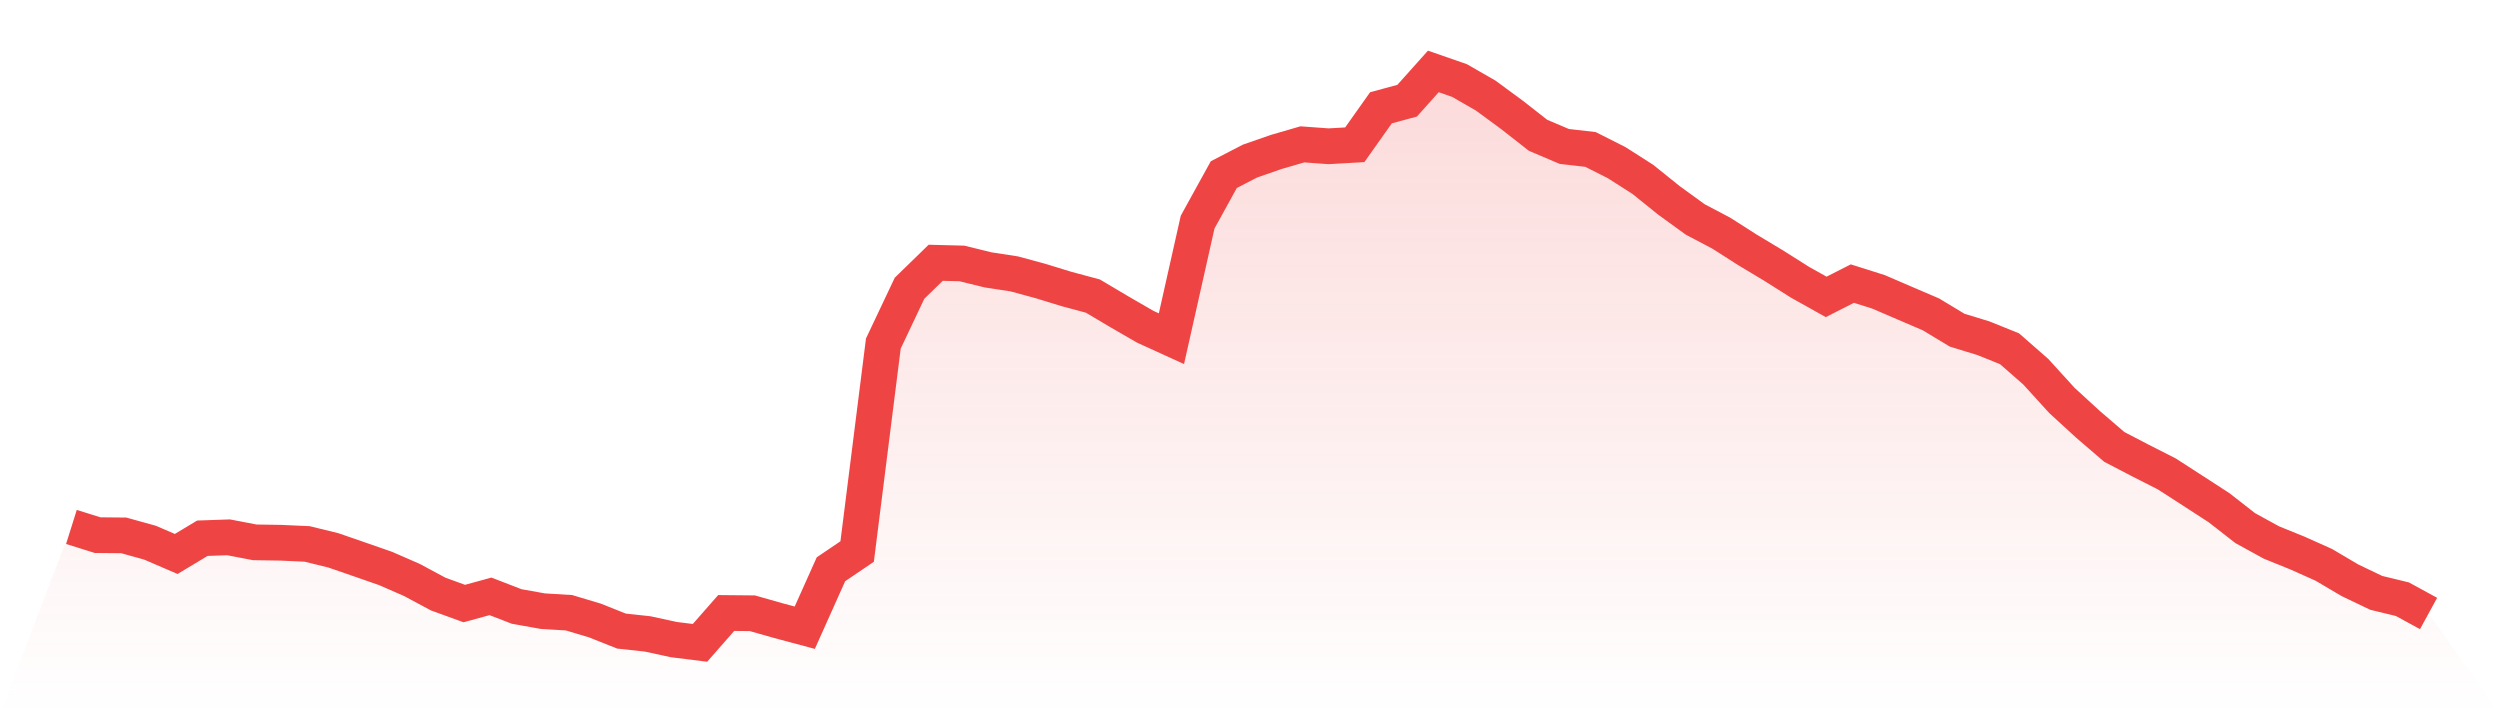
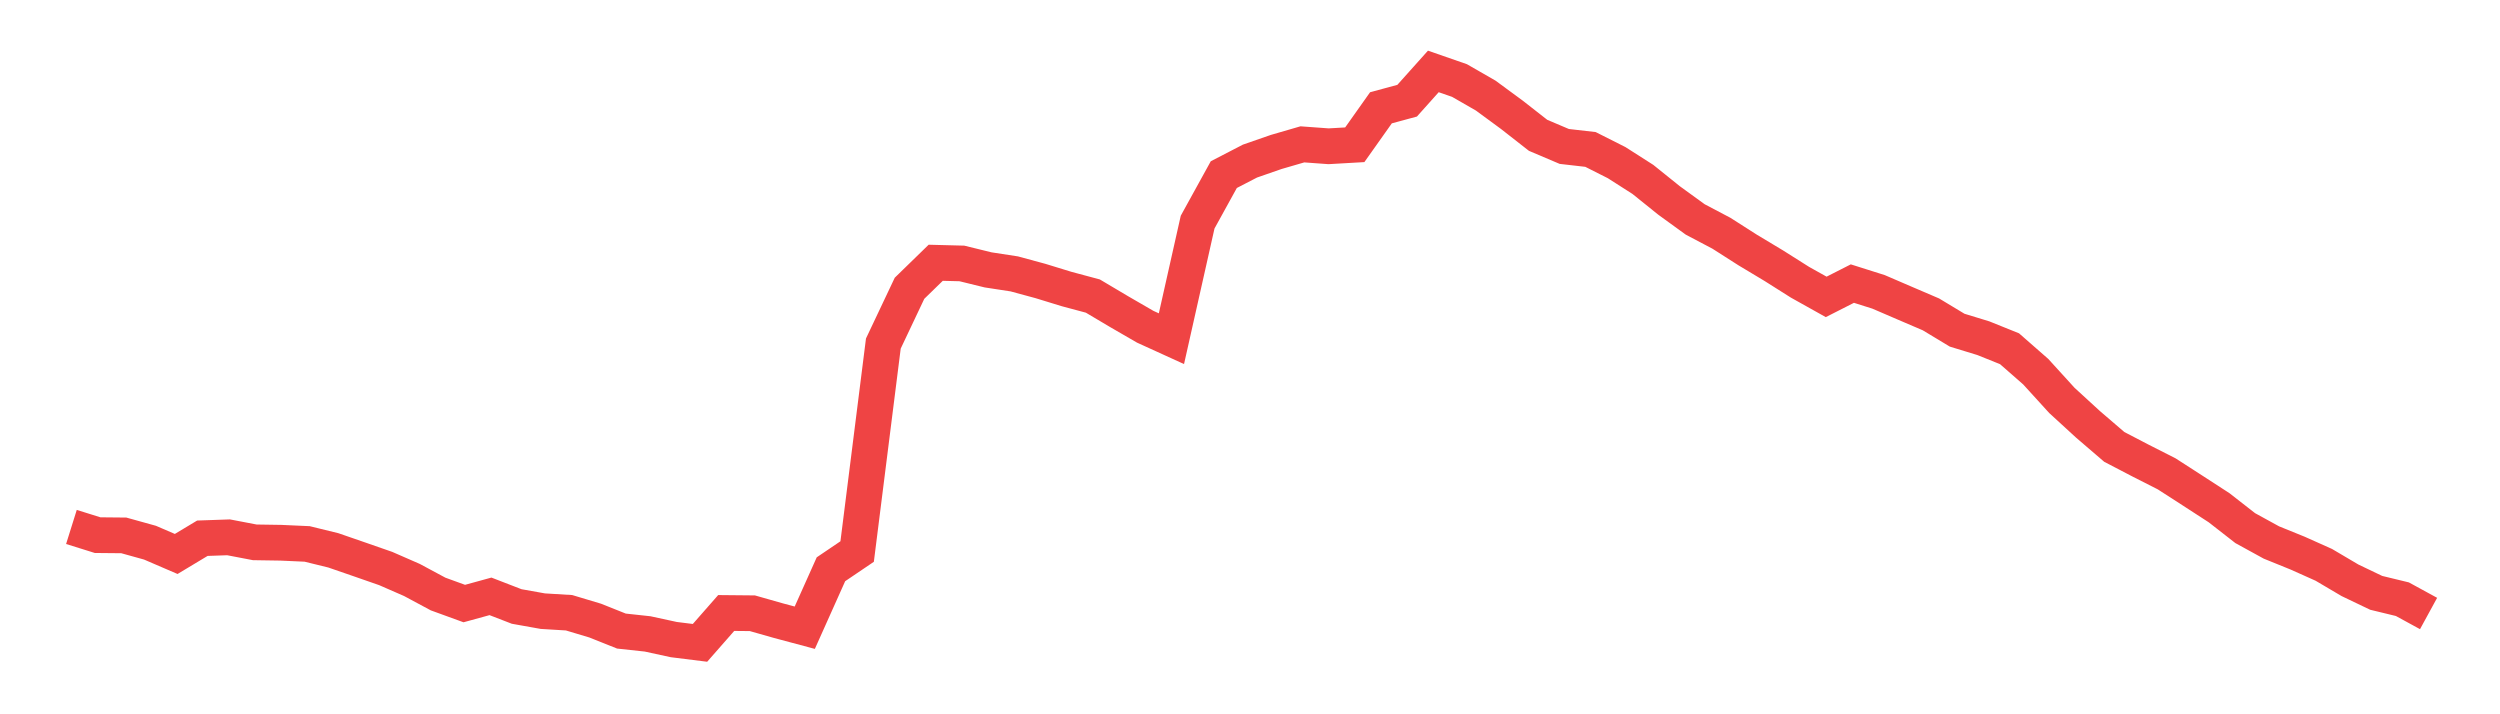
<svg xmlns="http://www.w3.org/2000/svg" viewBox="0 0 140 40">
  <defs>
    <linearGradient id="gradient" x1="0" x2="0" y1="0" y2="1">
      <stop offset="0%" stop-color="#ef4444" stop-opacity="0.2" />
      <stop offset="100%" stop-color="#ef4444" stop-opacity="0" />
    </linearGradient>
  </defs>
-   <path d="M4,29.509 L4,29.509 L5.467,29.968 L6.933,29.982 L8.4,30.39 L9.867,31.022 L11.333,30.141 L12.8,30.09 L14.267,30.371 L15.733,30.394 L17.2,30.46 L18.667,30.82 L20.133,31.326 L21.6,31.837 L23.067,32.478 L24.533,33.265 L26,33.799 L27.467,33.396 L28.933,33.963 L30.4,34.225 L31.867,34.314 L33.333,34.754 L34.8,35.34 L36.267,35.499 L37.733,35.817 L39.2,36 L40.667,34.328 L42.133,34.342 L43.6,34.759 L45.067,35.152 L46.533,31.879 L48,30.886 L49.467,19.239 L50.933,16.143 L52.4,14.715 L53.867,14.753 L55.333,15.113 L56.8,15.338 L58.267,15.736 L59.733,16.186 L61.2,16.579 L62.667,17.45 L64.133,18.298 L65.6,18.967 L67.067,12.439 L68.533,9.779 L70,9.02 L71.467,8.51 L72.933,8.084 L74.4,8.191 L75.867,8.107 L77.333,6.037 L78.8,5.639 L80.267,4 L81.733,4.51 L83.2,5.353 L84.667,6.431 L86.133,7.578 L87.6,8.201 L89.067,8.369 L90.533,9.109 L92,10.046 L93.467,11.226 L94.933,12.289 L96.4,13.062 L97.867,13.999 L99.333,14.879 L100.8,15.806 L102.267,16.626 L103.733,15.881 L105.2,16.345 L106.667,16.977 L108.133,17.605 L109.6,18.49 L111.067,18.939 L112.533,19.529 L114,20.813 L115.467,22.424 L116.933,23.768 L118.4,25.027 L119.867,25.791 L121.333,26.535 L122.8,27.481 L124.267,28.432 L125.733,29.575 L127.2,30.38 L128.667,30.975 L130.133,31.631 L131.6,32.497 L133.067,33.199 L134.533,33.555 L136,34.356 L140,40 L0,40 z" fill="url(#gradient)" />
  <path d="M4,29.509 L4,29.509 L5.467,29.968 L6.933,29.982 L8.4,30.39 L9.867,31.022 L11.333,30.141 L12.8,30.09 L14.267,30.371 L15.733,30.394 L17.2,30.46 L18.667,30.82 L20.133,31.326 L21.6,31.837 L23.067,32.478 L24.533,33.265 L26,33.799 L27.467,33.396 L28.933,33.963 L30.4,34.225 L31.867,34.314 L33.333,34.754 L34.8,35.34 L36.267,35.499 L37.733,35.817 L39.2,36 L40.667,34.328 L42.133,34.342 L43.6,34.759 L45.067,35.152 L46.533,31.879 L48,30.886 L49.467,19.239 L50.933,16.143 L52.4,14.715 L53.867,14.753 L55.333,15.113 L56.8,15.338 L58.267,15.736 L59.733,16.186 L61.2,16.579 L62.667,17.45 L64.133,18.298 L65.6,18.967 L67.067,12.439 L68.533,9.779 L70,9.02 L71.467,8.51 L72.933,8.084 L74.4,8.191 L75.867,8.107 L77.333,6.037 L78.8,5.639 L80.267,4 L81.733,4.51 L83.2,5.353 L84.667,6.431 L86.133,7.578 L87.6,8.201 L89.067,8.369 L90.533,9.109 L92,10.046 L93.467,11.226 L94.933,12.289 L96.4,13.062 L97.867,13.999 L99.333,14.879 L100.8,15.806 L102.267,16.626 L103.733,15.881 L105.2,16.345 L106.667,16.977 L108.133,17.605 L109.6,18.49 L111.067,18.939 L112.533,19.529 L114,20.813 L115.467,22.424 L116.933,23.768 L118.4,25.027 L119.867,25.791 L121.333,26.535 L122.8,27.481 L124.267,28.432 L125.733,29.575 L127.2,30.38 L128.667,30.975 L130.133,31.631 L131.6,32.497 L133.067,33.199 L134.533,33.555 L136,34.356" fill="none" stroke="#ef4444" stroke-width="2" />
</svg>